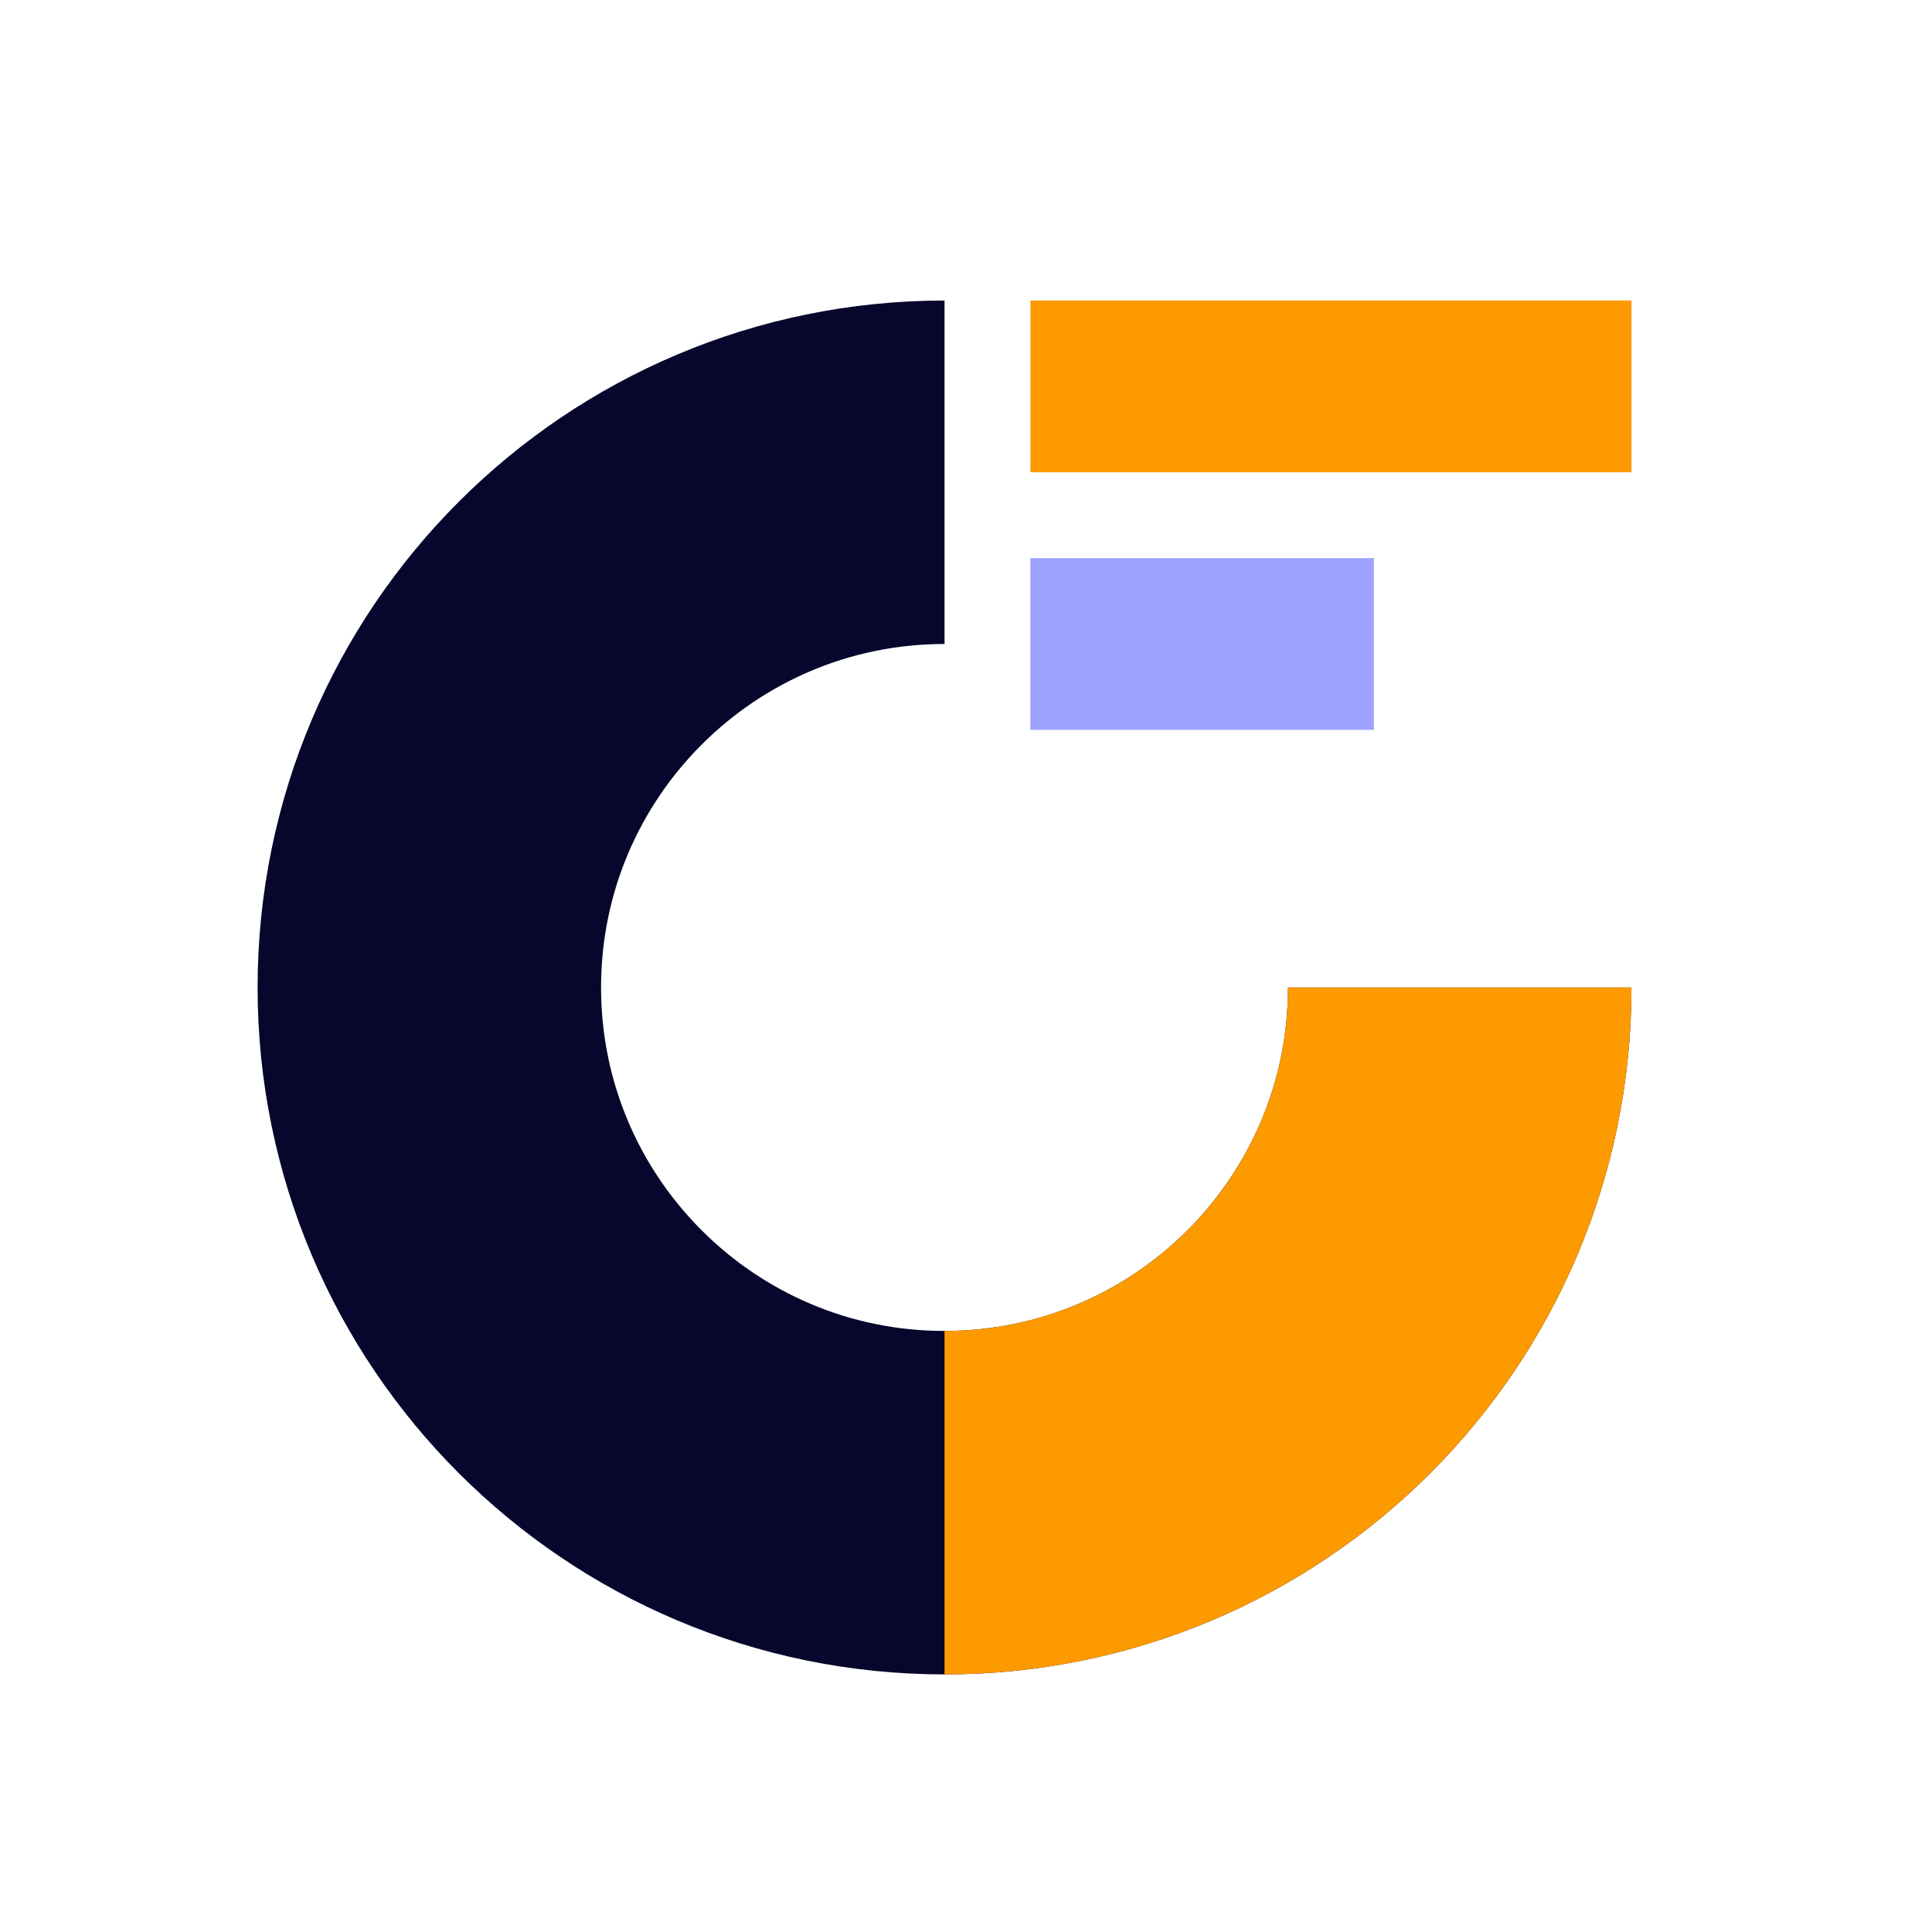
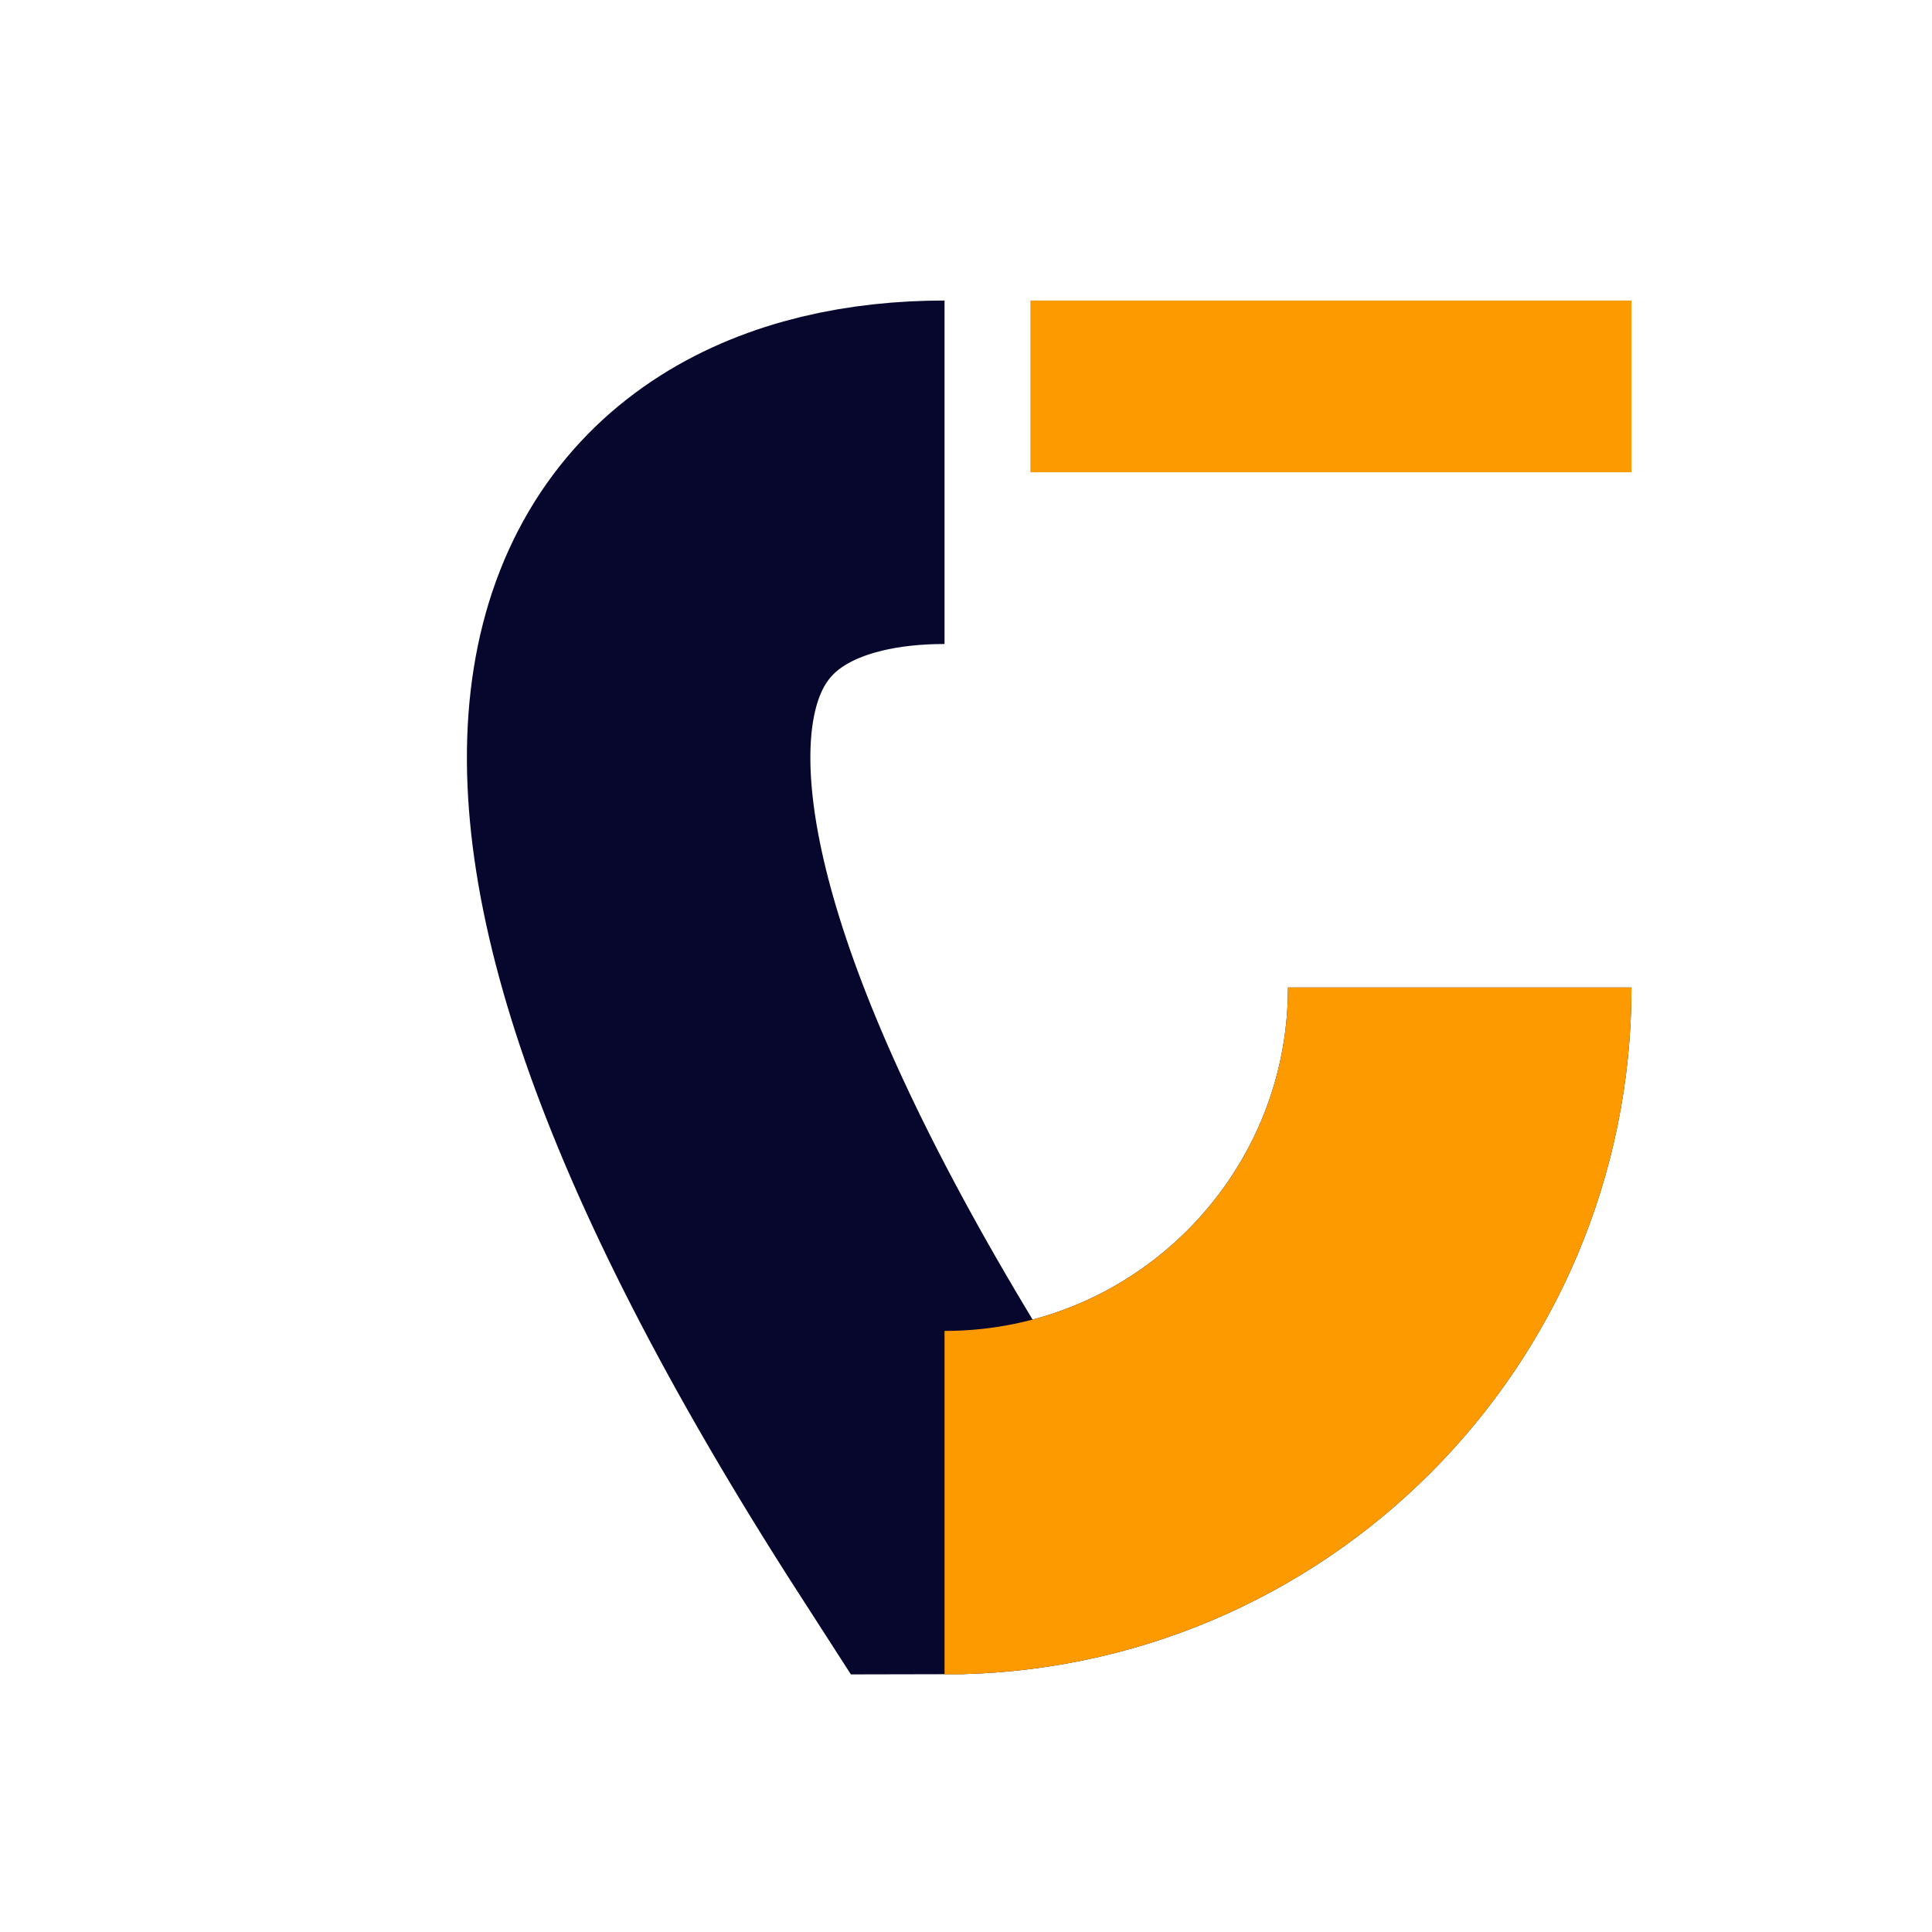
<svg xmlns="http://www.w3.org/2000/svg" width="45" height="45" viewBox="0 0 45 45" fill="none">
-   <path d="M34 23C34 29.627 28.627 35 22 35C15.373 35 10 29.627 10 23C10 16.373 15.373 11 22 11" stroke="#07072D" stroke-width="8" />
+   <path d="M34 23C34 29.627 28.627 35 22 35C10 16.373 15.373 11 22 11" stroke="#07072D" stroke-width="8" />
  <path d="M34 23C34 29.627 28.627 35 22 35" stroke="#FD9A00" stroke-width="8" />
  <rect x="24" y="7" width="14" height="4" fill="#FD9A00" />
-   <rect x="24" y="13" width="8" height="4" fill="#9DA1FF" />
</svg>